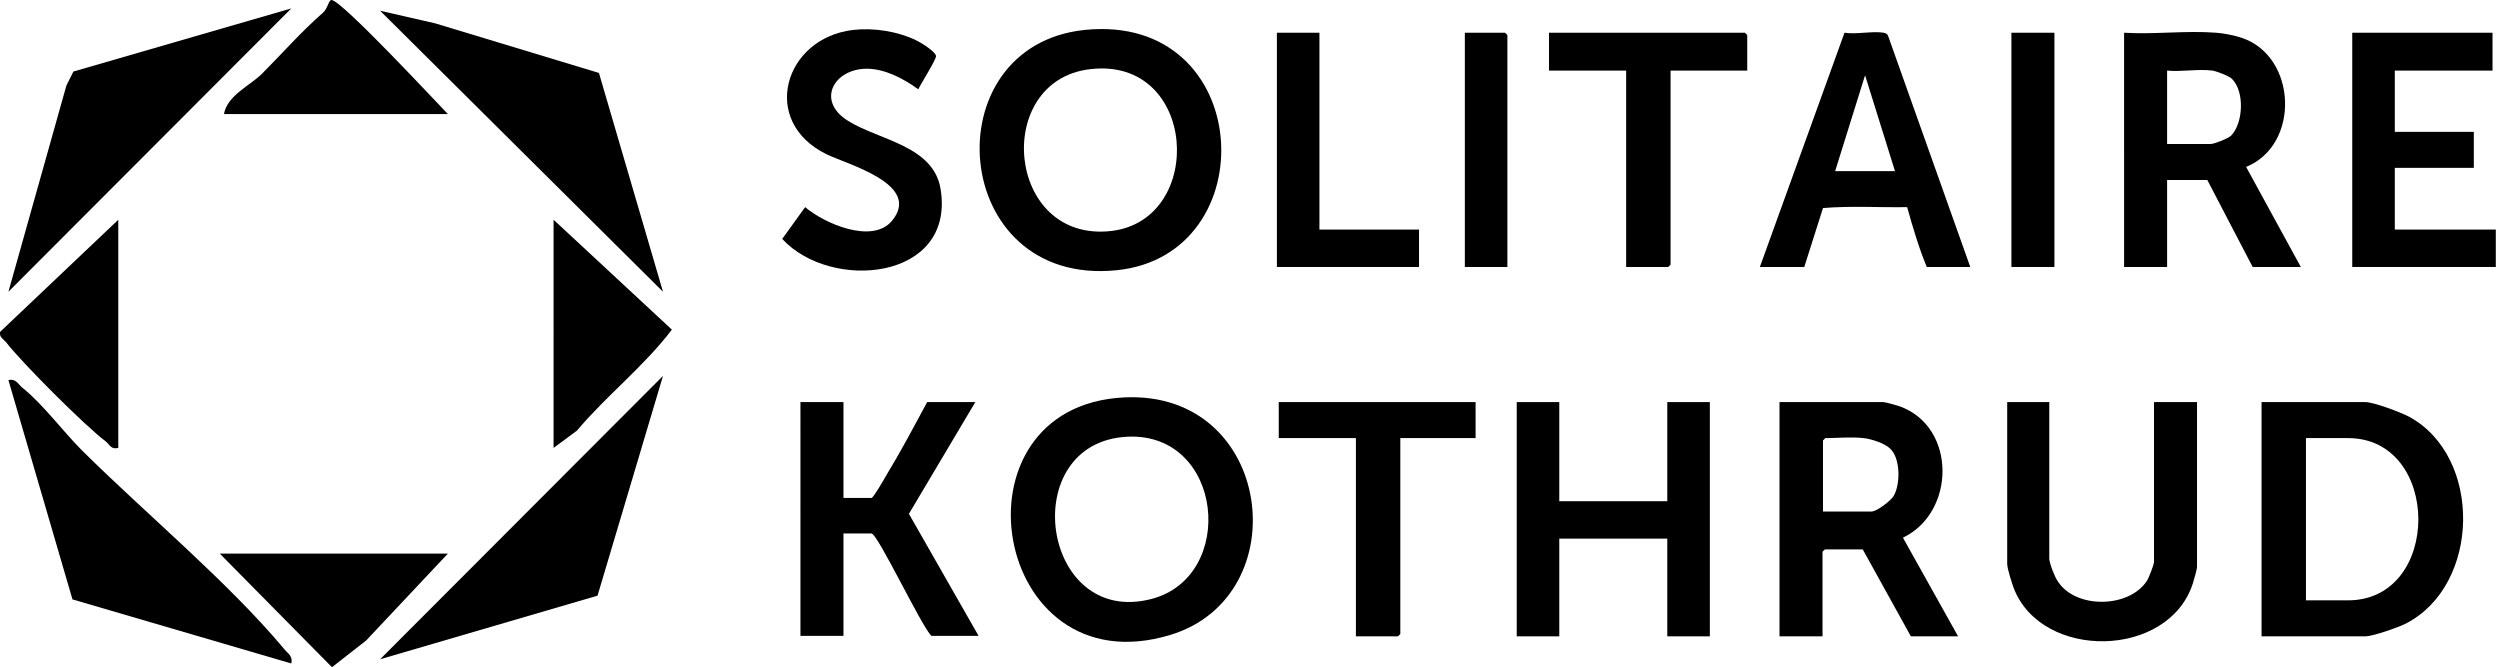
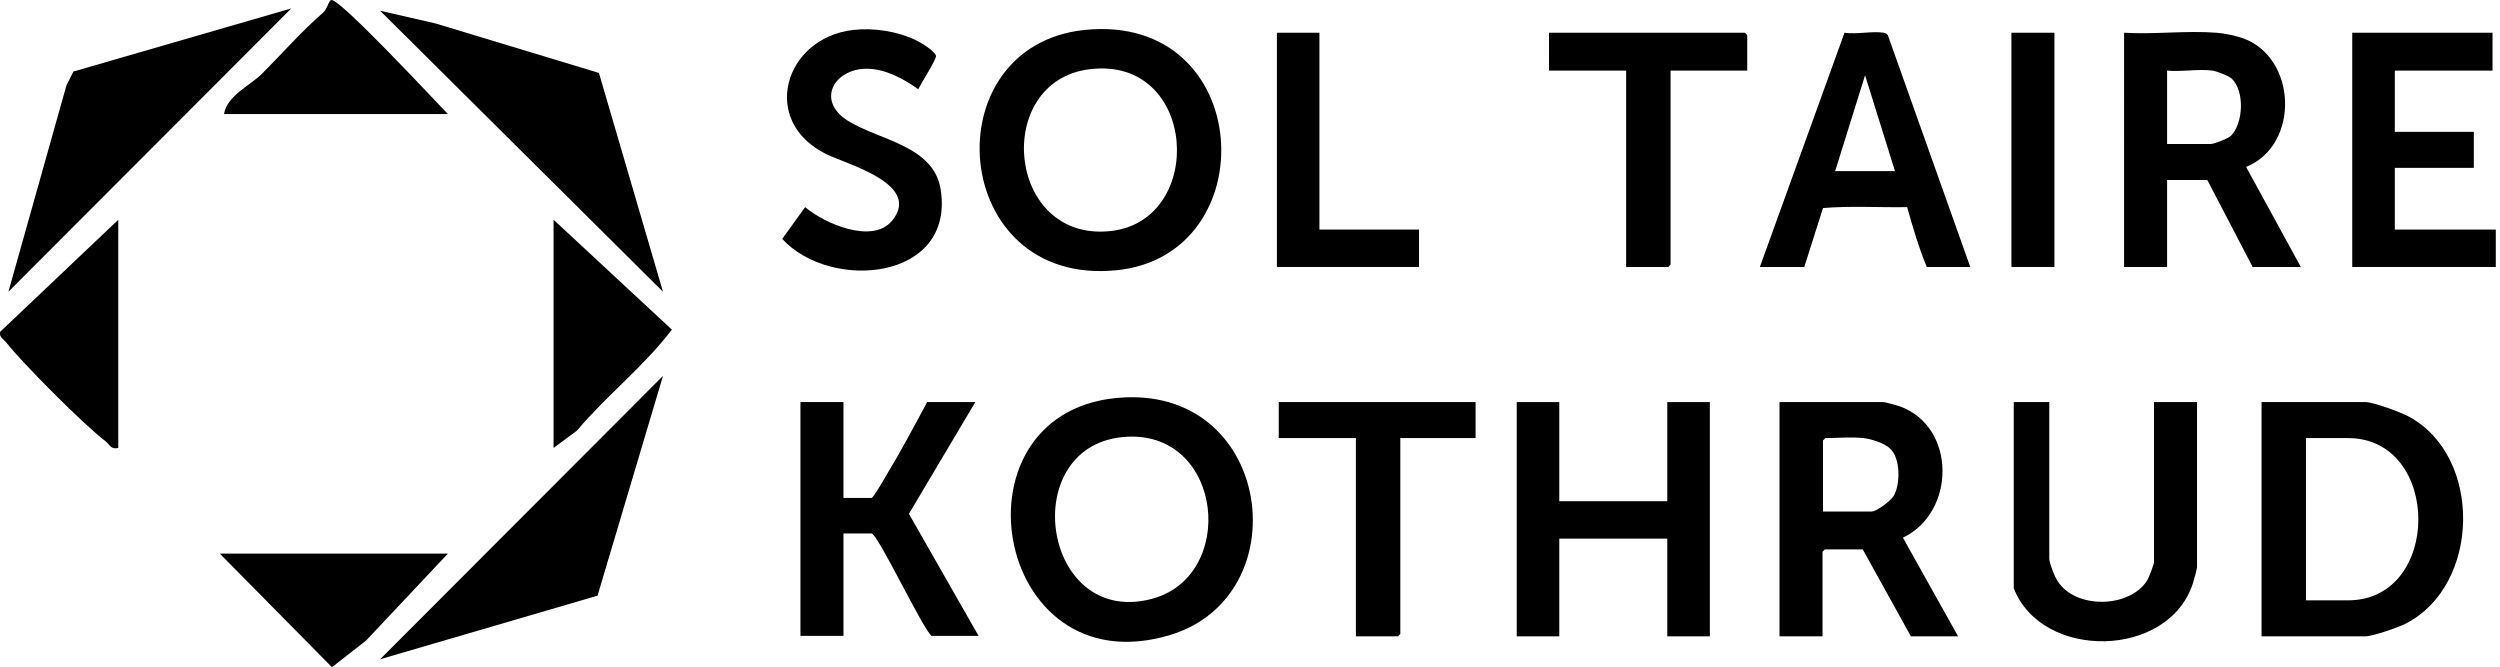
<svg xmlns="http://www.w3.org/2000/svg" version="1.0" id="Layer_1" x="0px" y="0px" viewBox="0 0 534.7 142.7" style="enable-background:new 0 0 534.7 142.7;" xml:space="preserve">
  <g>
    <path d="M240.4,85c31.9-1.6,37.3,42.5,9.9,50.8C212,147.4,202.2,86.9,240.4,85z M241.2,93.4c-24,1.1-18.6,40.9,5.1,34.7   C264.6,123.3,261.7,92.5,241.2,93.4z" />
    <path d="M232,6.4c36.4-3.7,38.9,48.2,6.8,51.4C203,61.4,199.2,9.8,232,6.4z M233.1,14.8c-20.9,2.5-17.9,37.2,4.6,34.6   C258,47,256.1,12,233.1,14.8z" />
    <path d="M483.7,136.1V86h22.2c1.8,0,7.6,2.2,9.3,3.1c15.8,8.5,15.4,36.1-0.7,44.3c-1.6,0.8-7,2.7-8.6,2.7H483.7z M493.2,128.4h9   c20.1,0,20-34.7,0-34.7h-9V128.4z" />
    <path d="M418.8,136.1h-10.1l-10.3-18.6h-8.1c0,0-0.5,0.5-0.5,0.5v18.1h-9.2V86h22.2c0.5,0,2.8,0.7,3.5,0.9   c12.2,4.4,12,22.7,0.7,28.1L418.8,136.1z M398.5,93.7c-2.4-0.3-5.6,0-8.1,0c0,0-0.5,0.5-0.5,0.5v15.2h10.4c1.1,0,4.1-2.3,4.7-3.3   c1.5-2.5,1.5-8.2-0.8-10.2C403.1,94.8,400,93.8,398.5,93.7z" />
    <path d="M474,7c1.6,0.1,4,0.6,5.5,1.1c11.8,4,12.5,22.9,0.9,27.6l11.7,21.4h-10.3l-9.7-18.6h-8.6v18.6h-9.2V7   C460.7,7.4,467.6,6.5,474,7z M473.2,15.1c-2.9-0.4-6.7,0.3-9.7,0v15.7h9.3c0.8,0,3.8-1.2,4.4-1.8c2.6-2.7,2.9-9.4,0.2-12.1   C476.9,16.3,474,15.2,473.2,15.1z" />
    <polygon points="333.5,86 333.5,107.2 356.6,107.2 356.6,86 365.7,86 365.7,136.1 356.6,136.1 356.6,115.2 333.5,115.2    333.5,136.1 324.4,136.1 324.4,86  " />
-     <path d="M438.3,86v33.5c0,0.9,1.2,4,1.8,4.8c3.8,6,15.3,5.8,19.1-0.1c0.4-0.6,1.5-3.5,1.5-4V86h9.2v35.3c0,0.4-0.7,2.9-0.9,3.5   c-5.2,16.1-32.3,16.5-38.3,1c-0.4-1.1-1.4-4.2-1.4-5.2V86H438.3z" />
+     <path d="M438.3,86v33.5c0,0.9,1.2,4,1.8,4.8c3.8,6,15.3,5.8,19.1-0.1c0.4-0.6,1.5-3.5,1.5-4V86h9.2v35.3c0,0.4-0.7,2.9-0.9,3.5   c-5.2,16.1-32.3,16.5-38.3,1V86H438.3z" />
    <path d="M180.4,86v20.5h6c0.4,0,2.8-4.2,3.2-4.9c3.1-5.1,5.9-10.4,8.7-15.6h10.3l-14.2,23.9l14.9,26.1h-10.1   c-2.2-2.2-11.5-21.9-12.8-21.9h-6v21.9h-9.2V86H180.4z" />
    <path d="M421.4,57.1h-9.3c-1.7-4.1-3-8.5-4.2-12.8c-6,0.1-12.1-0.3-18,0.2l-4,12.6h-9.5L394.5,7c2.5,0.4,6-0.4,8.4,0   c0.4,0.1,0.7,0.2,0.9,0.6L421.4,57.1z M405.3,36.6l-6.4-20.5l-6.4,20.5H405.3z" />
    <polygon points="533.1,7 533.1,15.1 512.2,15.1 512.2,28.2 529.1,28.2 529.1,35.9 512.2,35.9 512.2,49.1 533.8,49.1 533.8,57.1    503.1,57.1 503.1,7  " />
    <path d="M182.5,6.4c4.3-0.5,9.5,0.3,13.4,2.2c0.9,0.4,4.2,2.4,4.3,3.4c0,0.8-3.3,6-3.8,7.1c-3-2.2-7.1-4.4-11-4.4   c-7,0-10.9,6.8-4.1,11.1c6.6,4.2,18.5,5.3,19.9,14.8c3,19.4-23.5,21.8-33.9,10.5l4.9-6.8c4.1,3.5,14.4,8,18.6,2.9   c6.4-7.8-9.5-12-14-14.2C162.4,26,167.7,8.1,182.5,6.4z" />
    <path d="M373.8,15.1h-16.5v41.5c0,0-0.5,0.5-0.5,0.5h-9v-42h-16.5V7h41.9c0,0,0.5,0.5,0.5,0.5V15.1z" />
    <path d="M315.6,86v7.7h-16.1v41.9c0,0-0.5,0.5-0.5,0.5h-9V93.7h-16.5V86H315.6z" />
    <polygon points="282.2,7 282.2,49.1 303.5,49.1 303.5,57.1 273.1,57.1 273.1,7  " />
    <rect x="430.2" y="7" width="9.2" height="50.1" />
-     <path d="M322.5,57.1h-9.2V7h8.6c0,0,0.5,0.5,0.5,0.5V57.1z" />
    <g>
      <polygon points="95.8,118.4 78.3,137 71,142.7 47,118.4   " />
-       <path d="M62.3,141.9l-46.8-13.7L1.8,81.3c1.7-0.4,2.1,1,3.2,1.8c4.2,3.4,8.6,9.3,12.5,13.2c13.5,13.4,31.1,28,43.1,42.3    C61.4,139.7,62.7,140.2,62.3,141.9z" />
      <path d="M25.3,47v48.8c-1.6,0.4-1.8-0.7-2.7-1.4C18.2,91.1,4.7,77.6,1.3,73.2C0.8,72.6-0.2,72.1,0,71L25.3,47z" />
      <polygon points="62.3,1.8 1.8,62.4 14.2,18.3 15.7,15.3   " />
      <path d="M95.8,24.4H47.9c0.7-4,5.6-6.1,8.1-8.6c4.7-4.7,8-8.6,13.1-13.1c1-0.9,1.2-2.7,1.8-2.7C73,0,92.8,21.3,95.8,24.4z" />
      <polygon points="141.8,62.4 81.3,2.3 93.1,5 128.1,15.6   " />
      <path d="M143.7,70.5c-6,7.9-14,14.1-20.3,21.6l-5,3.7V47L143.7,70.5z" />
      <polygon points="141.8,80.4 127.8,127.4 81.3,141   " />
    </g>
  </g>
</svg>